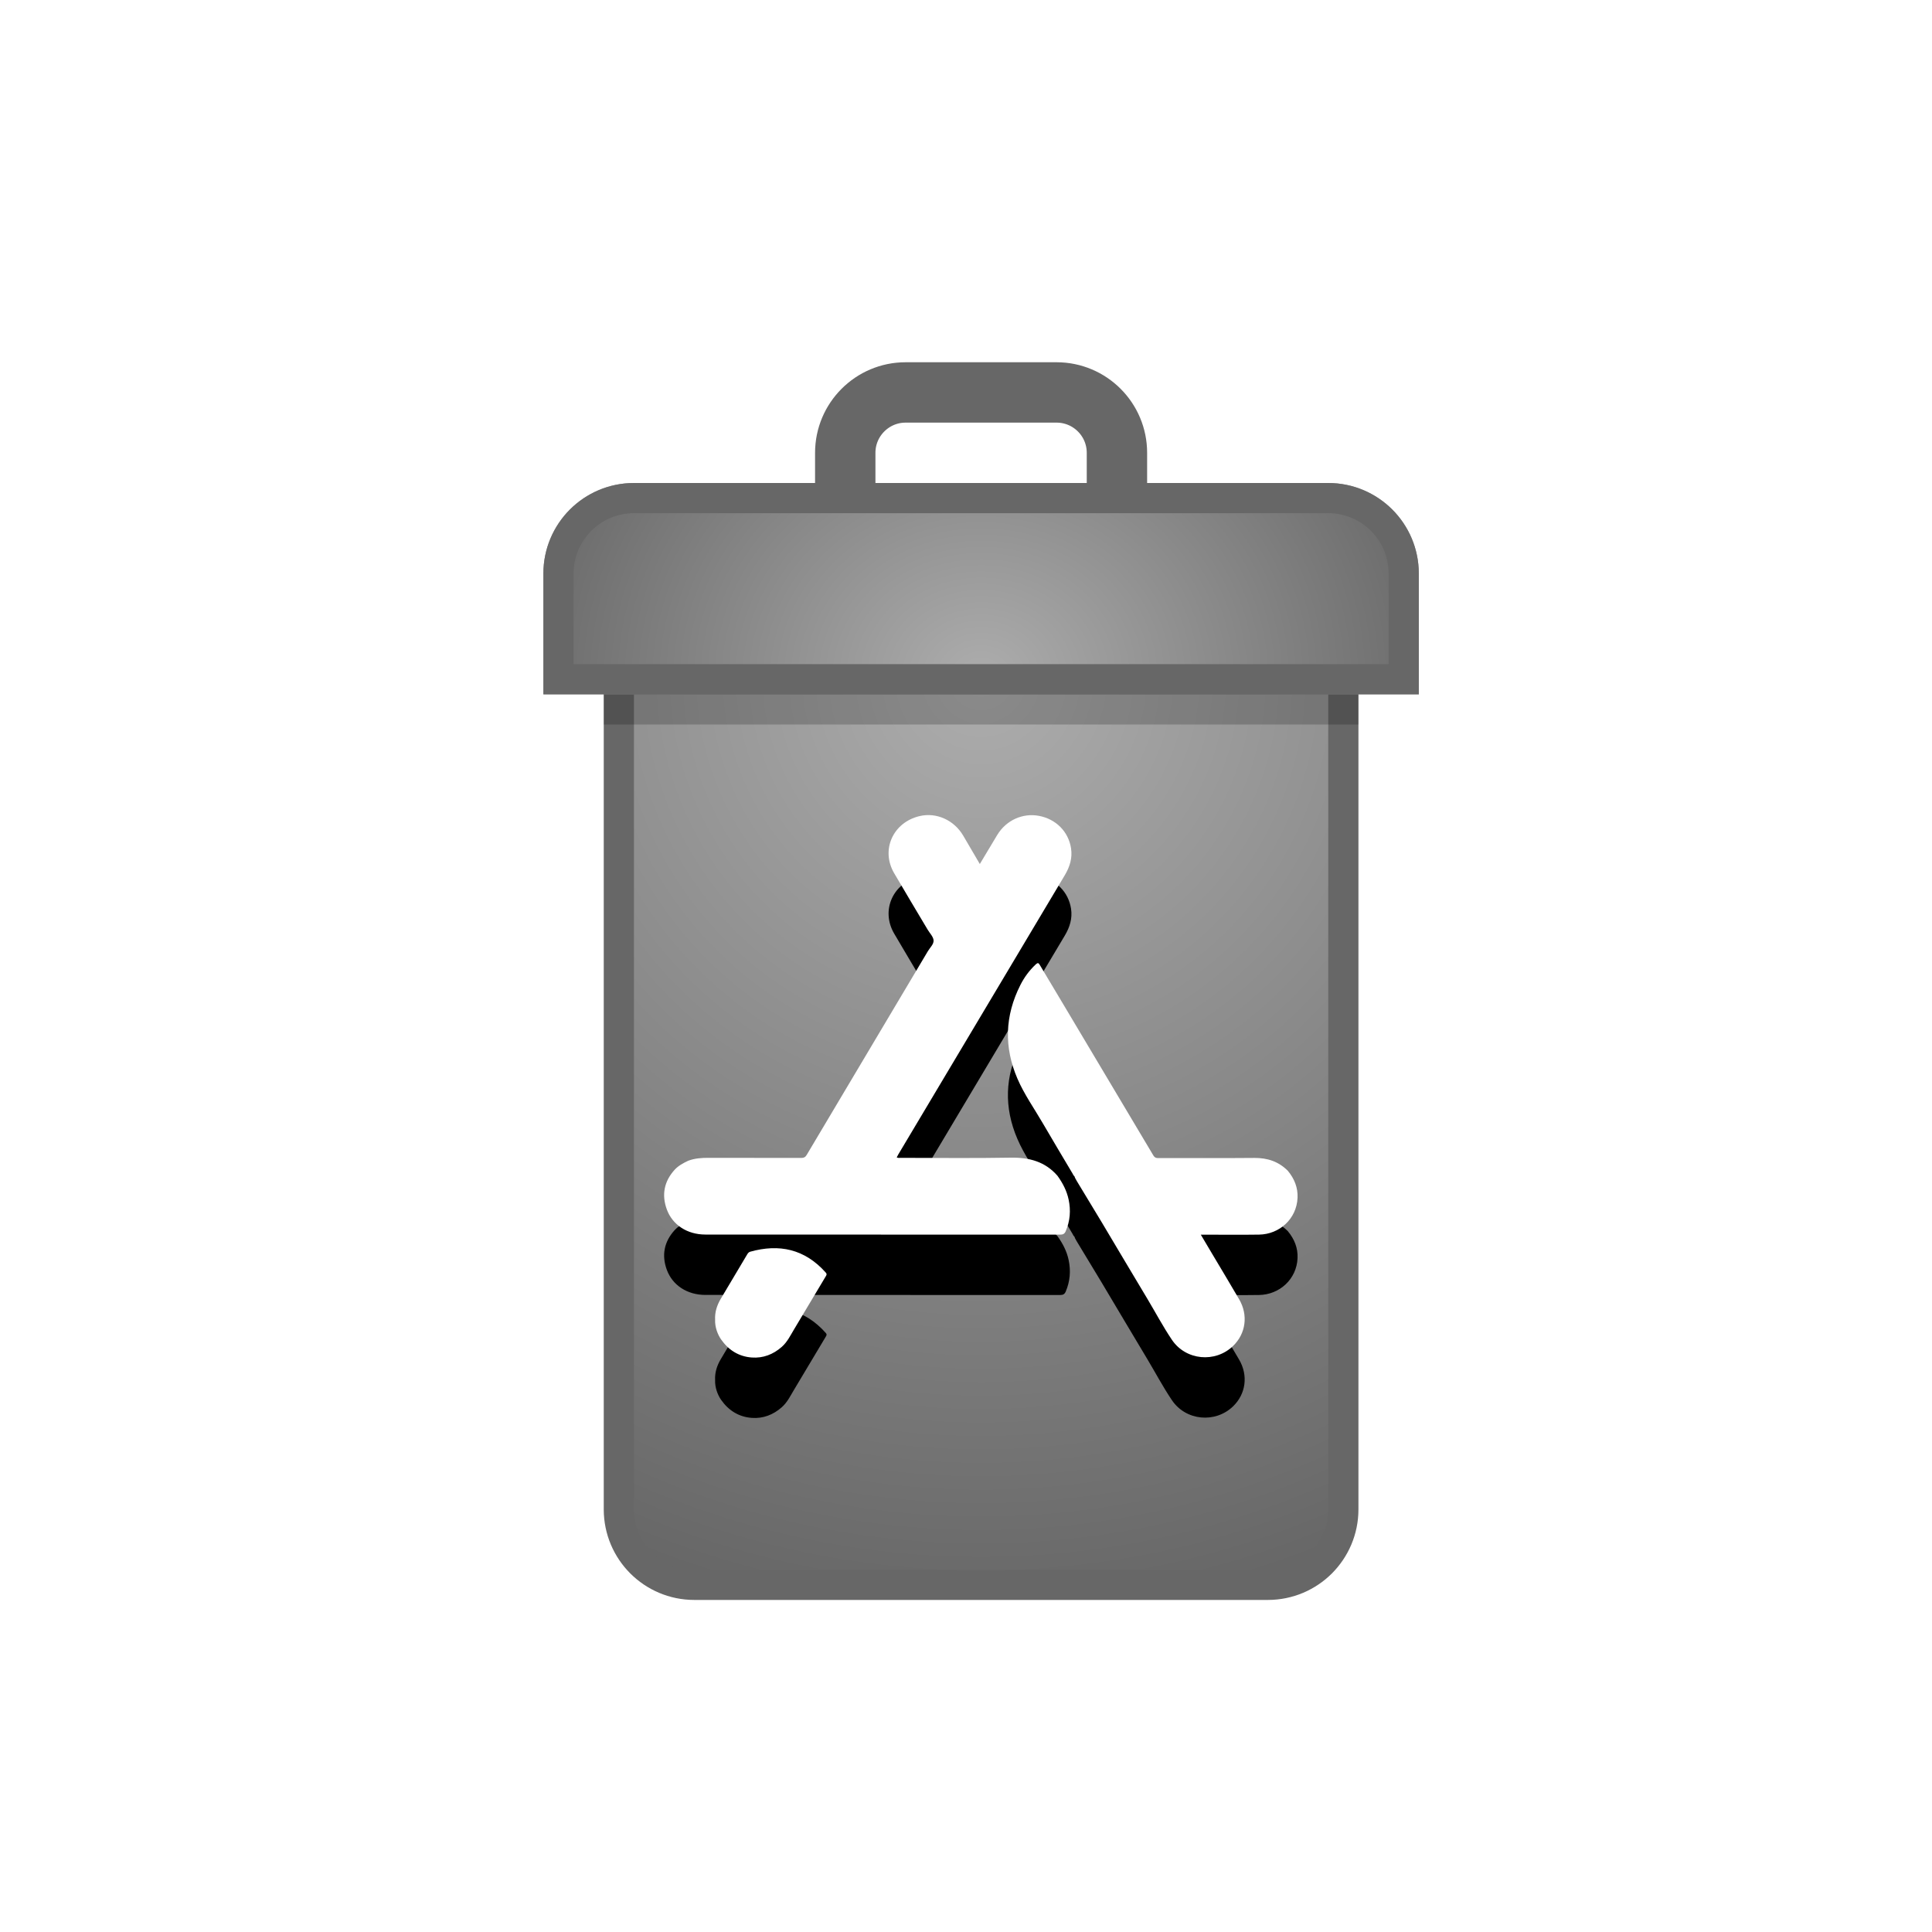
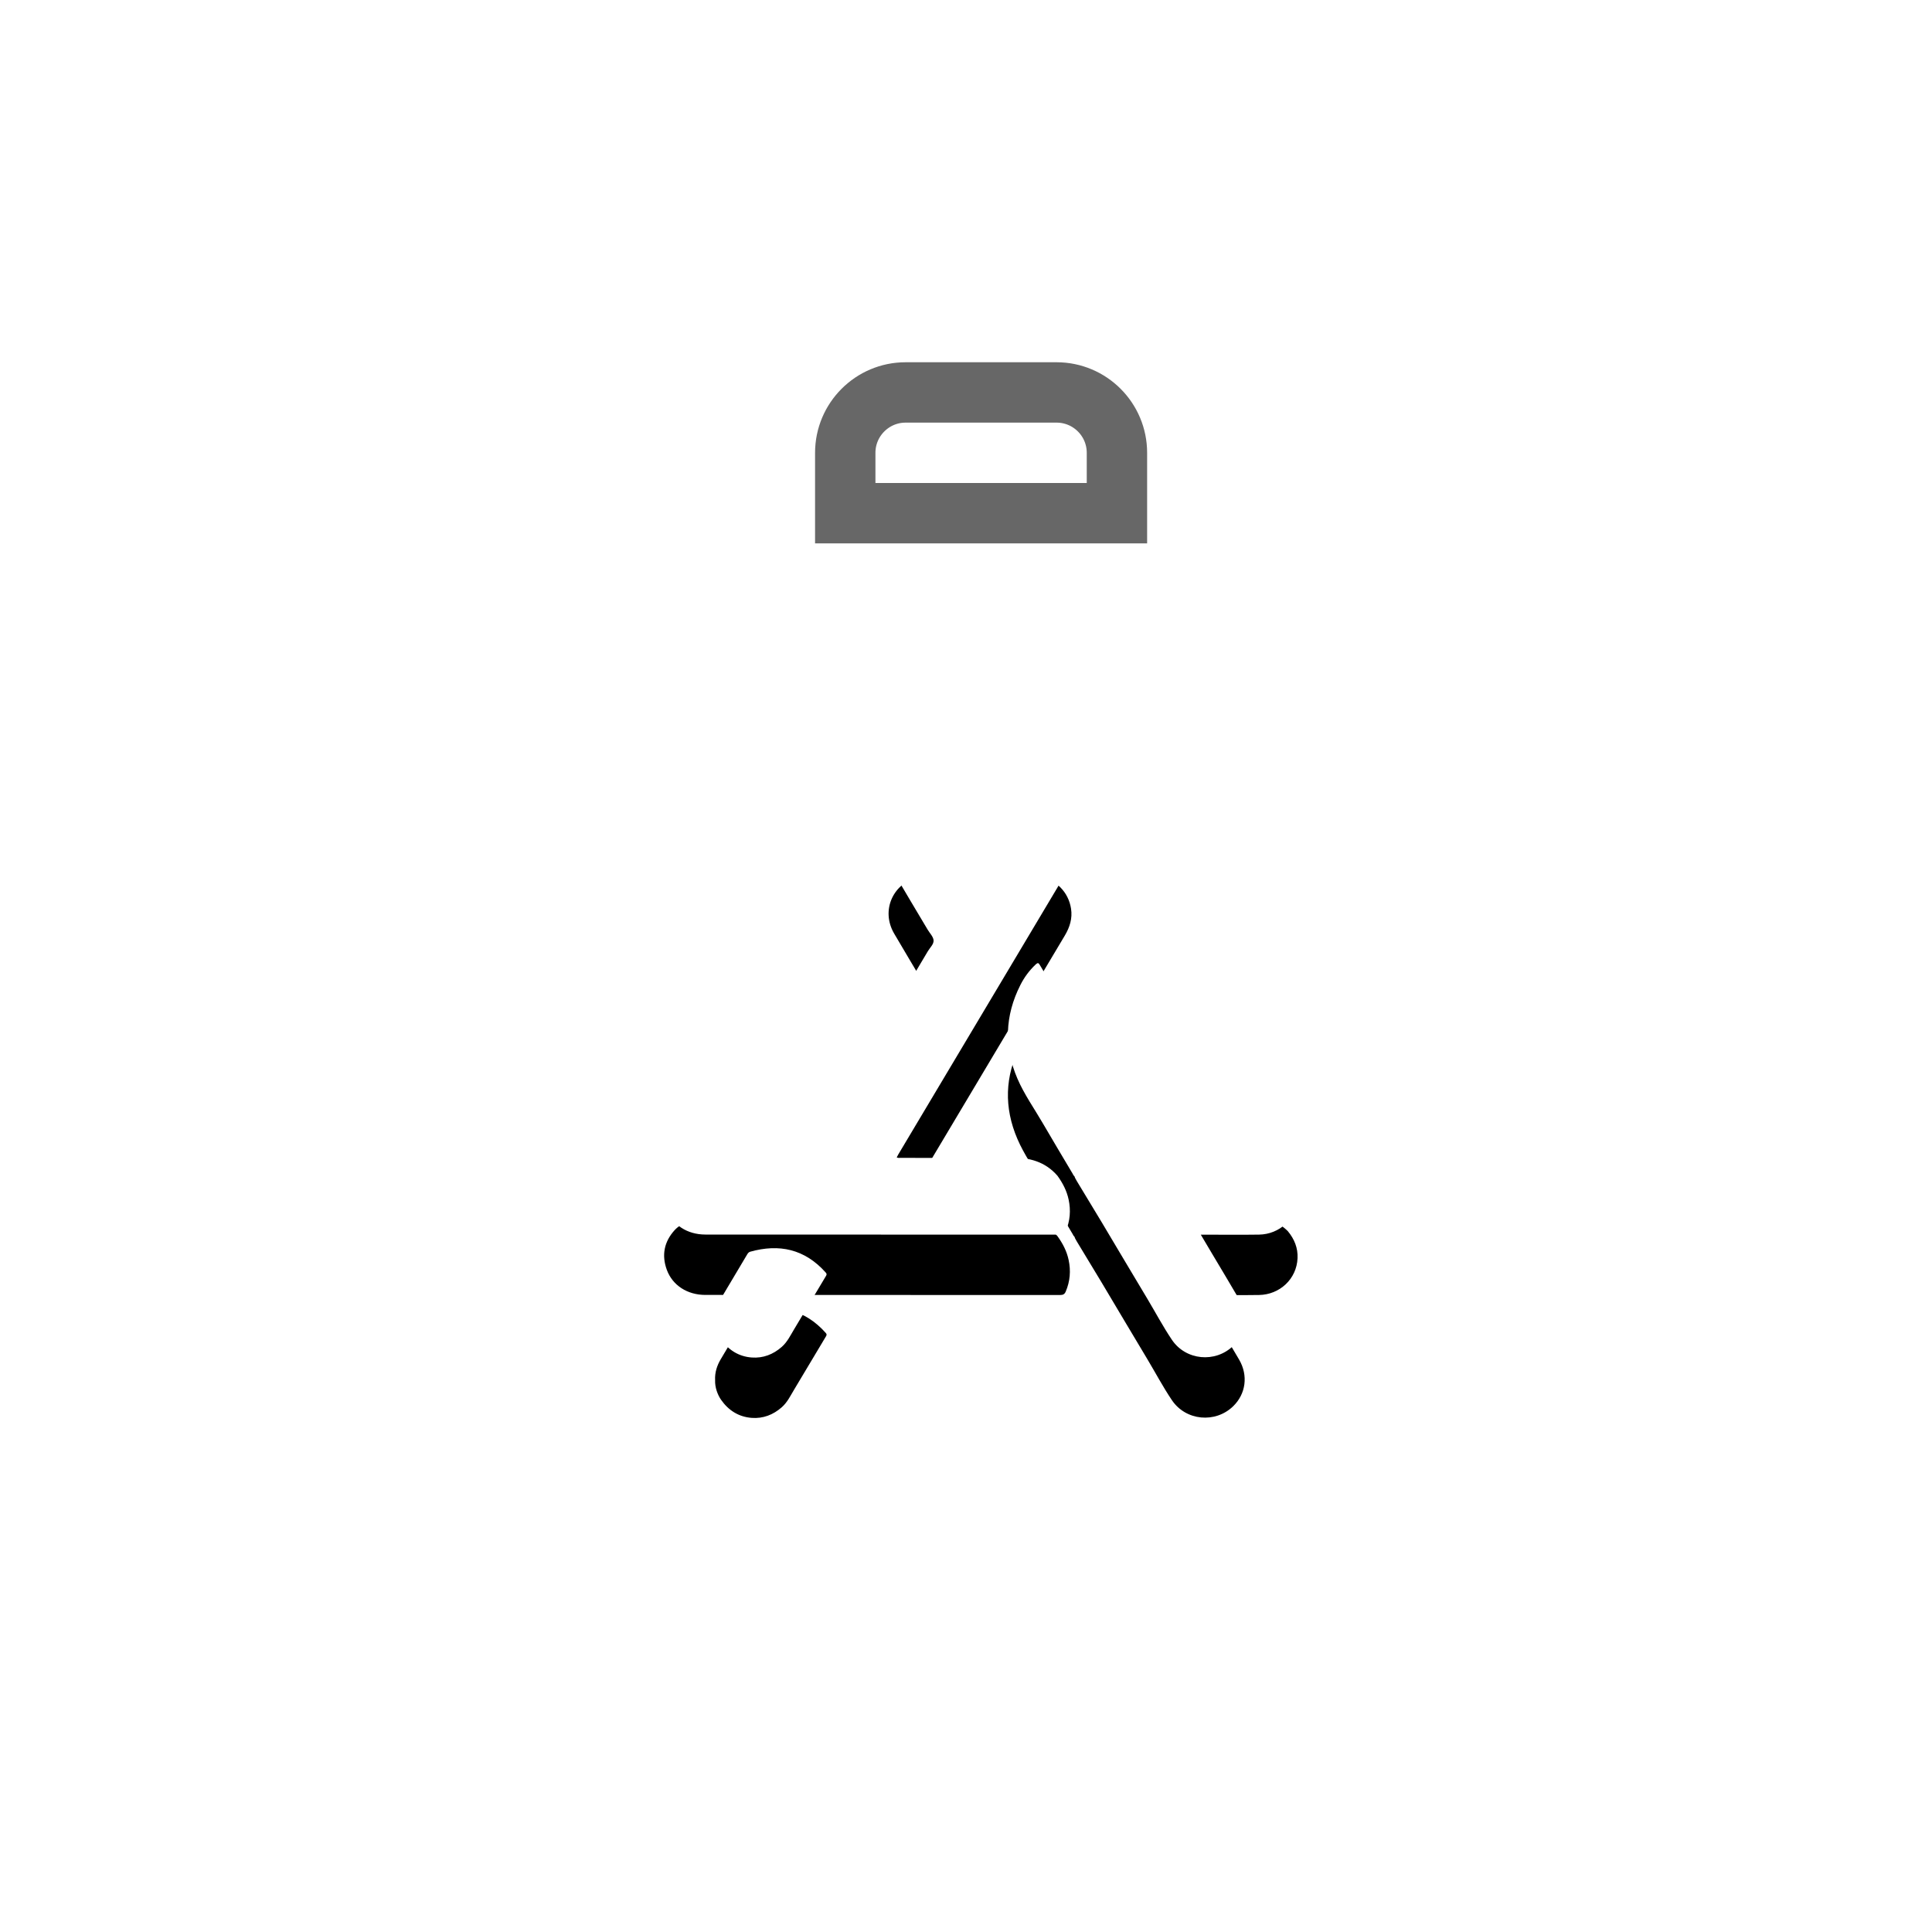
<svg xmlns="http://www.w3.org/2000/svg" xmlns:xlink="http://www.w3.org/1999/xlink" width="64px" height="64px" viewBox="0 0 64 64" version="1.1">
  <title>tool_icon/tool_icon_22</title>
  <defs>
    <radialGradient cx="50%" cy="0%" fx="50%" fy="0%" r="131.811%" gradientTransform="translate(0.5, 0), scale(1, 0.806), rotate(-90), translate(-0.5, -0)" id="radialGradient-1">
      <stop stop-color="#ADADAD" offset="0%" />
      <stop stop-color="#656565" offset="100%" />
    </radialGradient>
    <linearGradient x1="100%" y1="50%" x2="0%" y2="50%" id="linearGradient-2">
      <stop stop-color="#DEDEDE" offset="0%" />
      <stop stop-color="#CACACA" offset="29.971%" />
      <stop stop-color="#9B9B9B" offset="100%" />
    </linearGradient>
    <radialGradient cx="50%" cy="0%" fx="50%" fy="0%" r="244.901%" gradientTransform="translate(0.5, 0), scale(0.241, 1), rotate(-90), translate(-0.5, -0)" id="radialGradient-3">
      <stop stop-color="#ADADAD" offset="0%" />
      <stop stop-color="#656565" offset="100%" />
    </radialGradient>
    <path d="M9.352,30.153 C9.387,30.192 9.391,30.22 9.364,30.264 C9.012,30.852 8.663,31.441 8.309,32.029 C8.185,32.234 8.083,32.454 7.895,32.619 C7.613,32.867 7.278,32.997 6.902,32.969 C6.47,32.937 6.132,32.721 5.887,32.371 C5.773,32.207 5.679,31.961 5.689,31.719 C5.676,31.468 5.749,31.238 5.878,31.022 C6.169,30.533 6.461,30.044 6.751,29.555 C6.776,29.513 6.802,29.479 6.853,29.464 C7.809,29.197 8.657,29.373 9.352,30.153 Z M16.446,19.967 C16.702,20.4 16.962,20.831 17.22,21.263 C18.216,22.934 19.213,24.605 20.207,26.277 C20.247,26.344 20.291,26.363 20.367,26.363 C21.429,26.36 22.49,26.368 23.551,26.358 C23.988,26.354 24.358,26.479 24.662,26.785 C24.878,27.046 24.998,27.341 24.983,27.678 C24.953,28.378 24.383,28.888 23.709,28.898 C23.117,28.907 22.524,28.9 21.931,28.9 L21.778,28.9 C21.904,29.113 22.022,29.313 22.141,29.512 C22.444,30.022 22.751,30.53 23.049,31.042 C23.353,31.564 23.271,32.175 22.85,32.584 C22.258,33.158 21.281,33.065 20.822,32.384 C20.528,31.948 20.283,31.485 20.014,31.035 C19.503,30.185 18.999,29.332 18.491,28.481 C18.219,28.027 17.943,27.576 17.67,27.123 C17.648,27.087 17.629,27.05 17.609,27.013 C17.603,26.982 17.59,26.955 17.562,26.936 C17.551,26.915 17.541,26.895 17.53,26.875 C17.204,26.325 16.874,25.777 16.553,25.224 C16.266,24.728 15.93,24.257 15.703,23.73 C15.254,22.686 15.285,21.652 15.8,20.632 C15.929,20.375 16.096,20.149 16.308,19.949 C16.379,19.883 16.403,19.895 16.446,19.967 Z M13.909,15.684 C14.088,15.99 14.267,16.296 14.458,16.622 C14.538,16.489 14.61,16.367 14.683,16.246 C14.801,16.049 14.919,15.851 15.038,15.654 C15.334,15.17 15.877,14.924 16.421,15.027 C16.98,15.133 17.396,15.549 17.48,16.104 C17.529,16.421 17.439,16.713 17.274,16.99 C15.434,20.072 13.597,23.155 11.759,26.239 C11.74,26.271 11.724,26.305 11.705,26.34 C11.754,26.367 11.798,26.355 11.84,26.355 C13.053,26.356 14.267,26.371 15.48,26.349 C16.097,26.338 16.624,26.481 17.03,26.949 C17.204,27.19 17.339,27.448 17.4,27.739 C17.476,28.097 17.448,28.444 17.304,28.784 C17.266,28.873 17.215,28.899 17.117,28.899 C14.06,28.896 11.002,28.897 7.945,28.897 C7.084,28.897 6.224,28.898 5.363,28.896 C4.769,28.895 4.279,28.581 4.089,28.064 C3.913,27.582 3.998,27.135 4.348,26.75 C4.468,26.618 4.632,26.529 4.798,26.451 C5.014,26.37 5.239,26.354 5.468,26.355 C6.493,26.357 7.518,26.355 8.544,26.358 C8.63,26.358 8.678,26.333 8.722,26.259 C10.059,24.009 11.398,21.76 12.736,19.511 C12.807,19.391 12.937,19.276 12.926,19.148 C12.915,19.026 12.799,18.913 12.729,18.795 C12.359,18.172 11.985,17.551 11.619,16.924 C11.17,16.155 11.58,15.242 12.463,15.034 C13.019,14.902 13.606,15.166 13.909,15.684 Z" id="path-4" />
    <filter x="-33.4%" y="-27.8%" width="166.7%" height="177.9%" filterUnits="objectBoundingBox" id="filter-5">
      <feOffset dx="0" dy="2" in="SourceAlpha" result="shadowOffsetOuter1" />
      <feGaussianBlur stdDeviation="2" in="shadowOffsetOuter1" result="shadowBlurOuter1" />
      <feColorMatrix values="0 0 0 0 0   0 0 0 0 0   0 0 0 0 0  0 0 0 0.2 0" type="matrix" in="shadowBlurOuter1" />
    </filter>
  </defs>
  <g id="tool_icon/tool_icon_22" stroke="none" stroke-width="1" fill="none" fill-rule="evenodd">
    <g id="icon_29" transform="translate(18, 12)">
-       <path d="M26.5,10.5 L26.5,38 C26.5,38.69 26.22,39.315 25.768,39.768 C25.315,40.22 24.69,40.5 24,40.5 L5,40.5 C4.31,40.5 3.685,40.22 3.232,39.768 C2.78,39.315 2.5,38.69 2.5,38 L2.5,10.5 L26.5,10.5 Z" id="Rectangle" stroke="#676767" fill="url(#radialGradient-1)" />
      <path d="M19,1 L19,3 C19,3.552 18.776,4.052 18.414,4.414 C18.052,4.776 17.552,5 17,5 L12,5 C11.448,5 10.948,4.776 10.586,4.414 C10.224,4.052 10,3.552 10,3 L10,1 L19,1 Z" id="Rectangle-Copy-170" stroke="#676767" stroke-width="2" transform="translate(14.5, 3) rotate(-180) translate(-14.5, -3)" />
-       <path d="M28.5,4.5 L28.5,8 C28.5,8.69 28.22,9.315 27.768,9.768 C27.315,10.22 26.69,10.5 26,10.5 L3,10.5 C2.31,10.5 1.685,10.22 1.232,9.768 C0.78,9.315 0.5,8.69 0.5,8 L0.5,4.5 L28.5,4.5 Z" id="Rectangle-Copy-168" stroke="#979797" fill="url(#linearGradient-2)" transform="translate(14.5, 7.5) rotate(-180) translate(-14.5, -7.5)" />
-       <path d="M28.5,4.5 L28.5,8 C28.5,8.69 28.22,9.315 27.768,9.768 C27.315,10.22 26.69,10.5 26,10.5 L3,10.5 C2.31,10.5 1.685,10.22 1.232,9.768 C0.78,9.315 0.5,8.69 0.5,8 L0.5,4.5 L28.5,4.5 Z" id="Rectangle-Copy-168" stroke="#676767" fill="url(#radialGradient-3)" transform="translate(14.5, 7.5) rotate(-180) translate(-14.5, -7.5)" />
-       <rect id="Rectangle" fill-opacity="0.2" fill="#000000" x="2" y="11" width="25" height="1" />
      <g id="Combined-Shape">
        <use fill="black" fill-opacity="1" filter="url(#filter-5)" xlink:href="#path-4" />
        <use fill="#FFFFFF" fill-rule="evenodd" xlink:href="#path-4" />
      </g>
    </g>
  </g>
</svg>